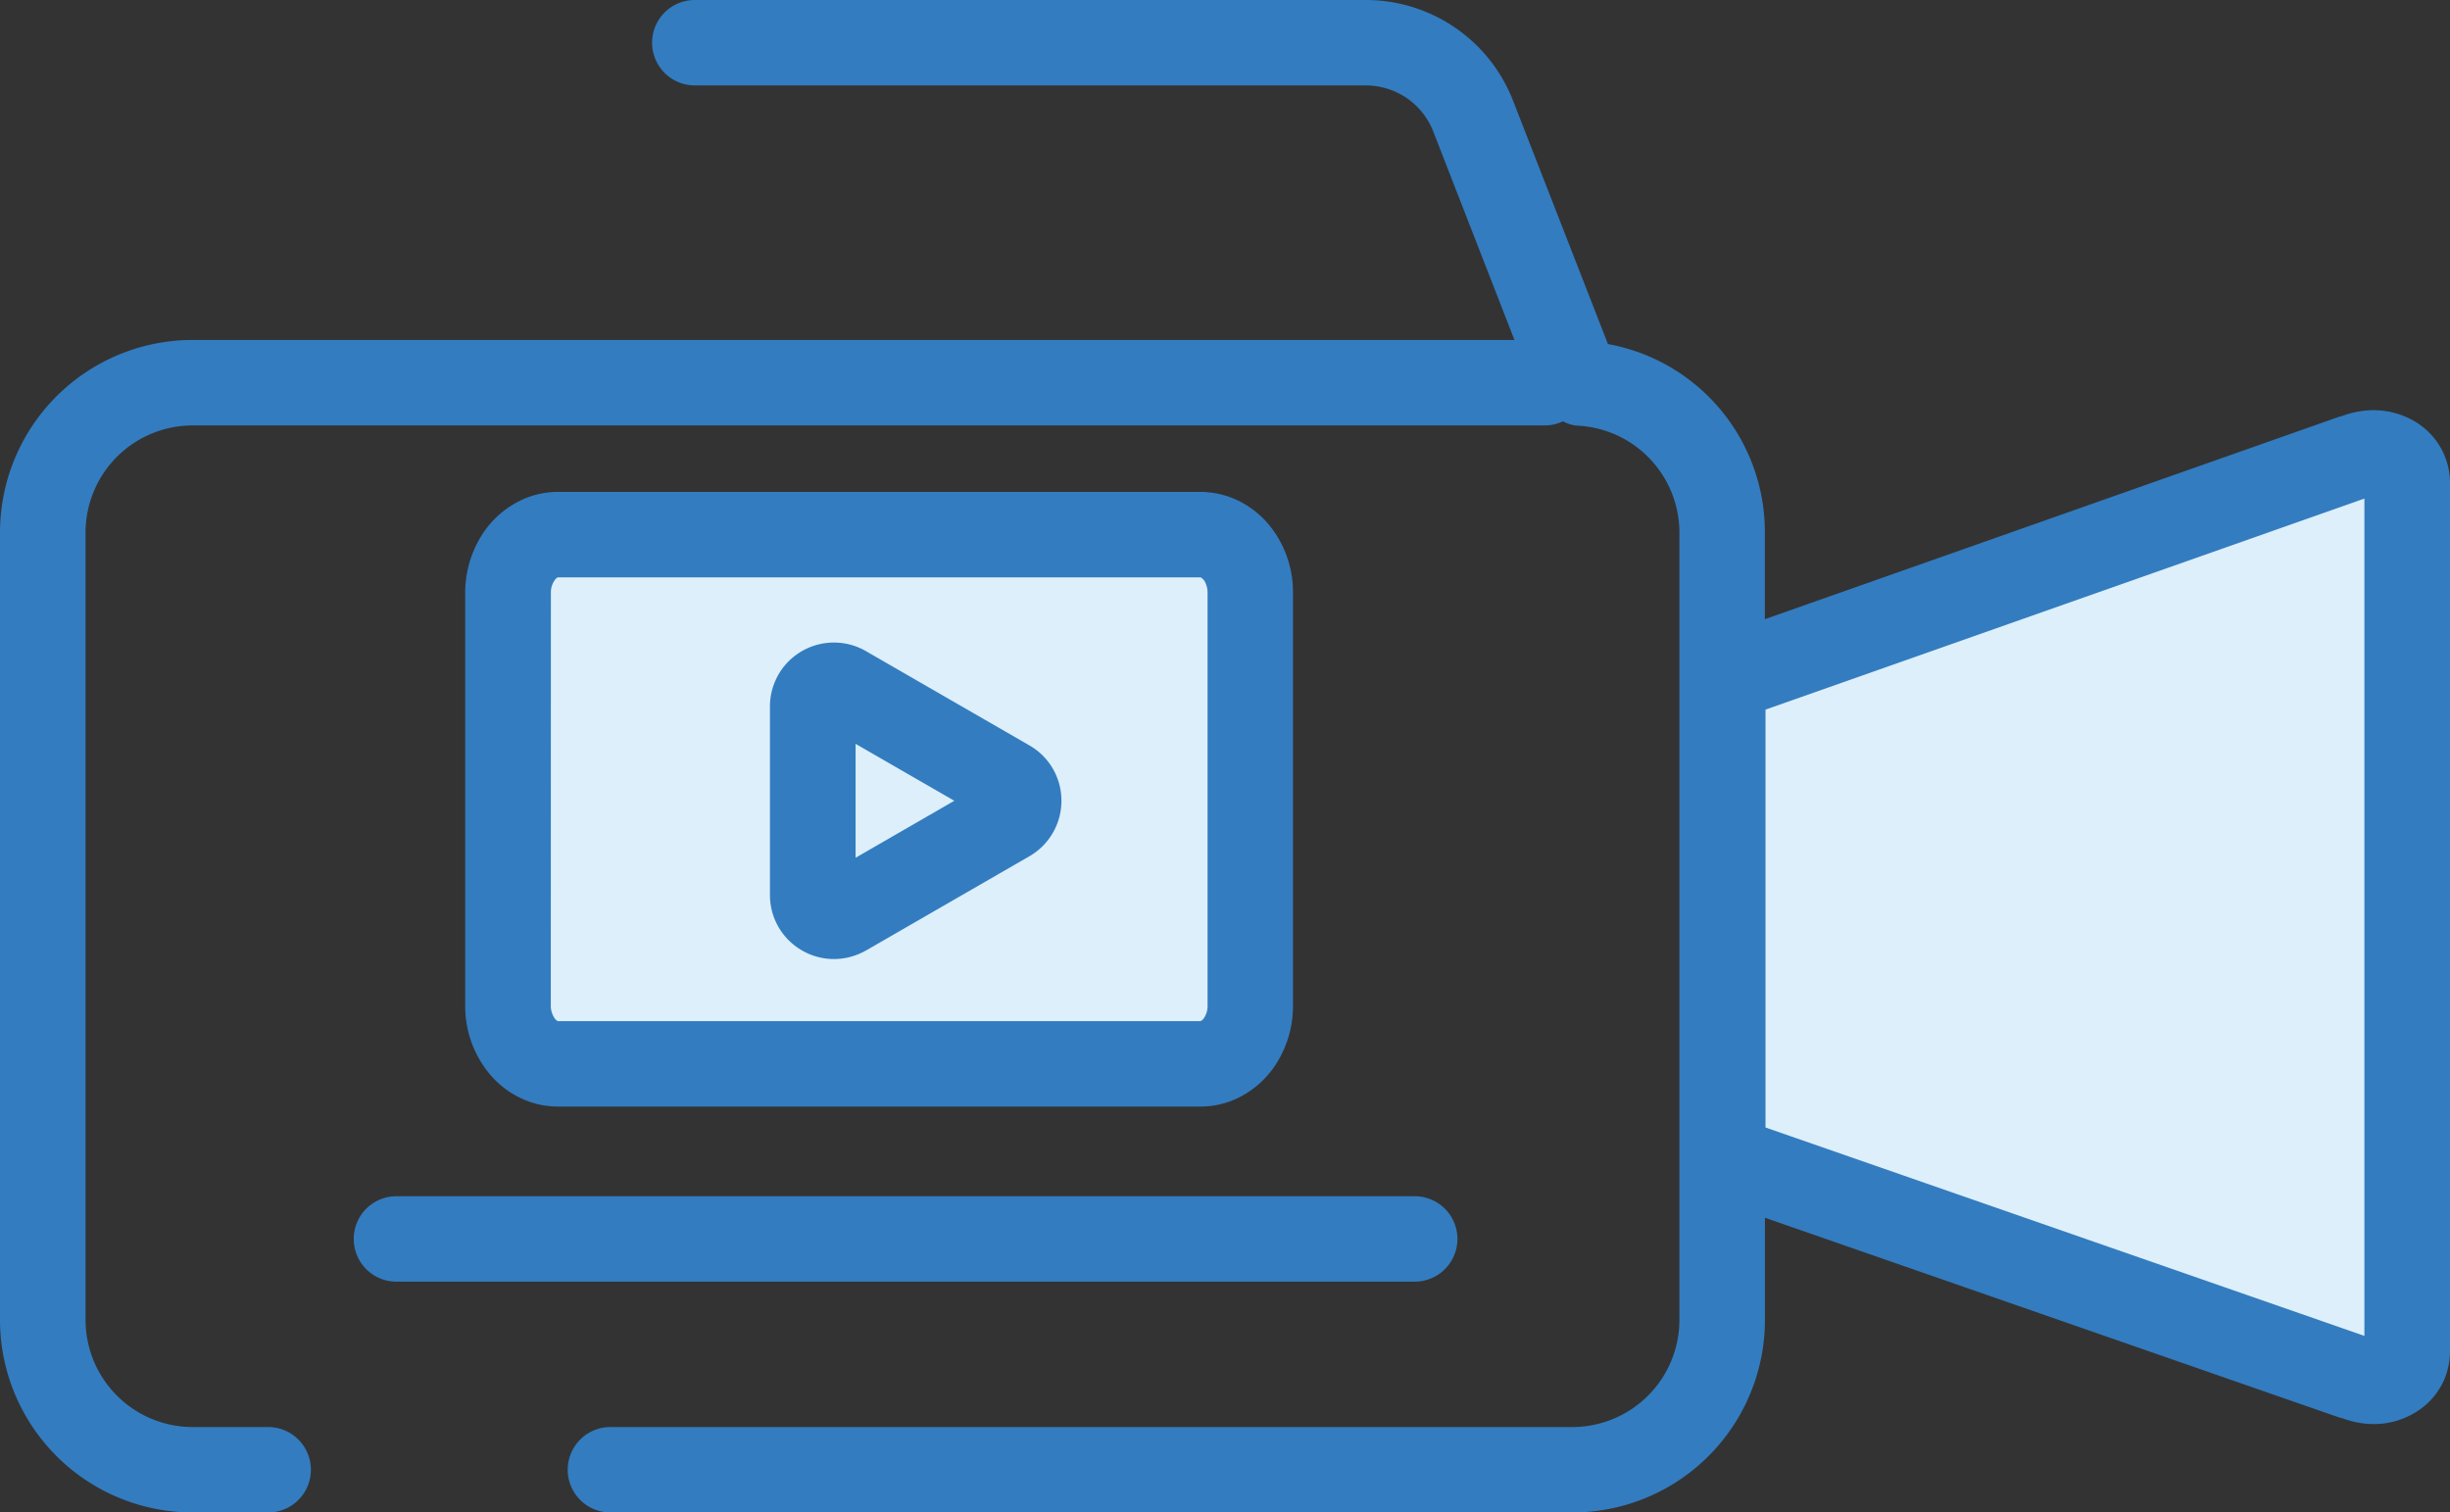
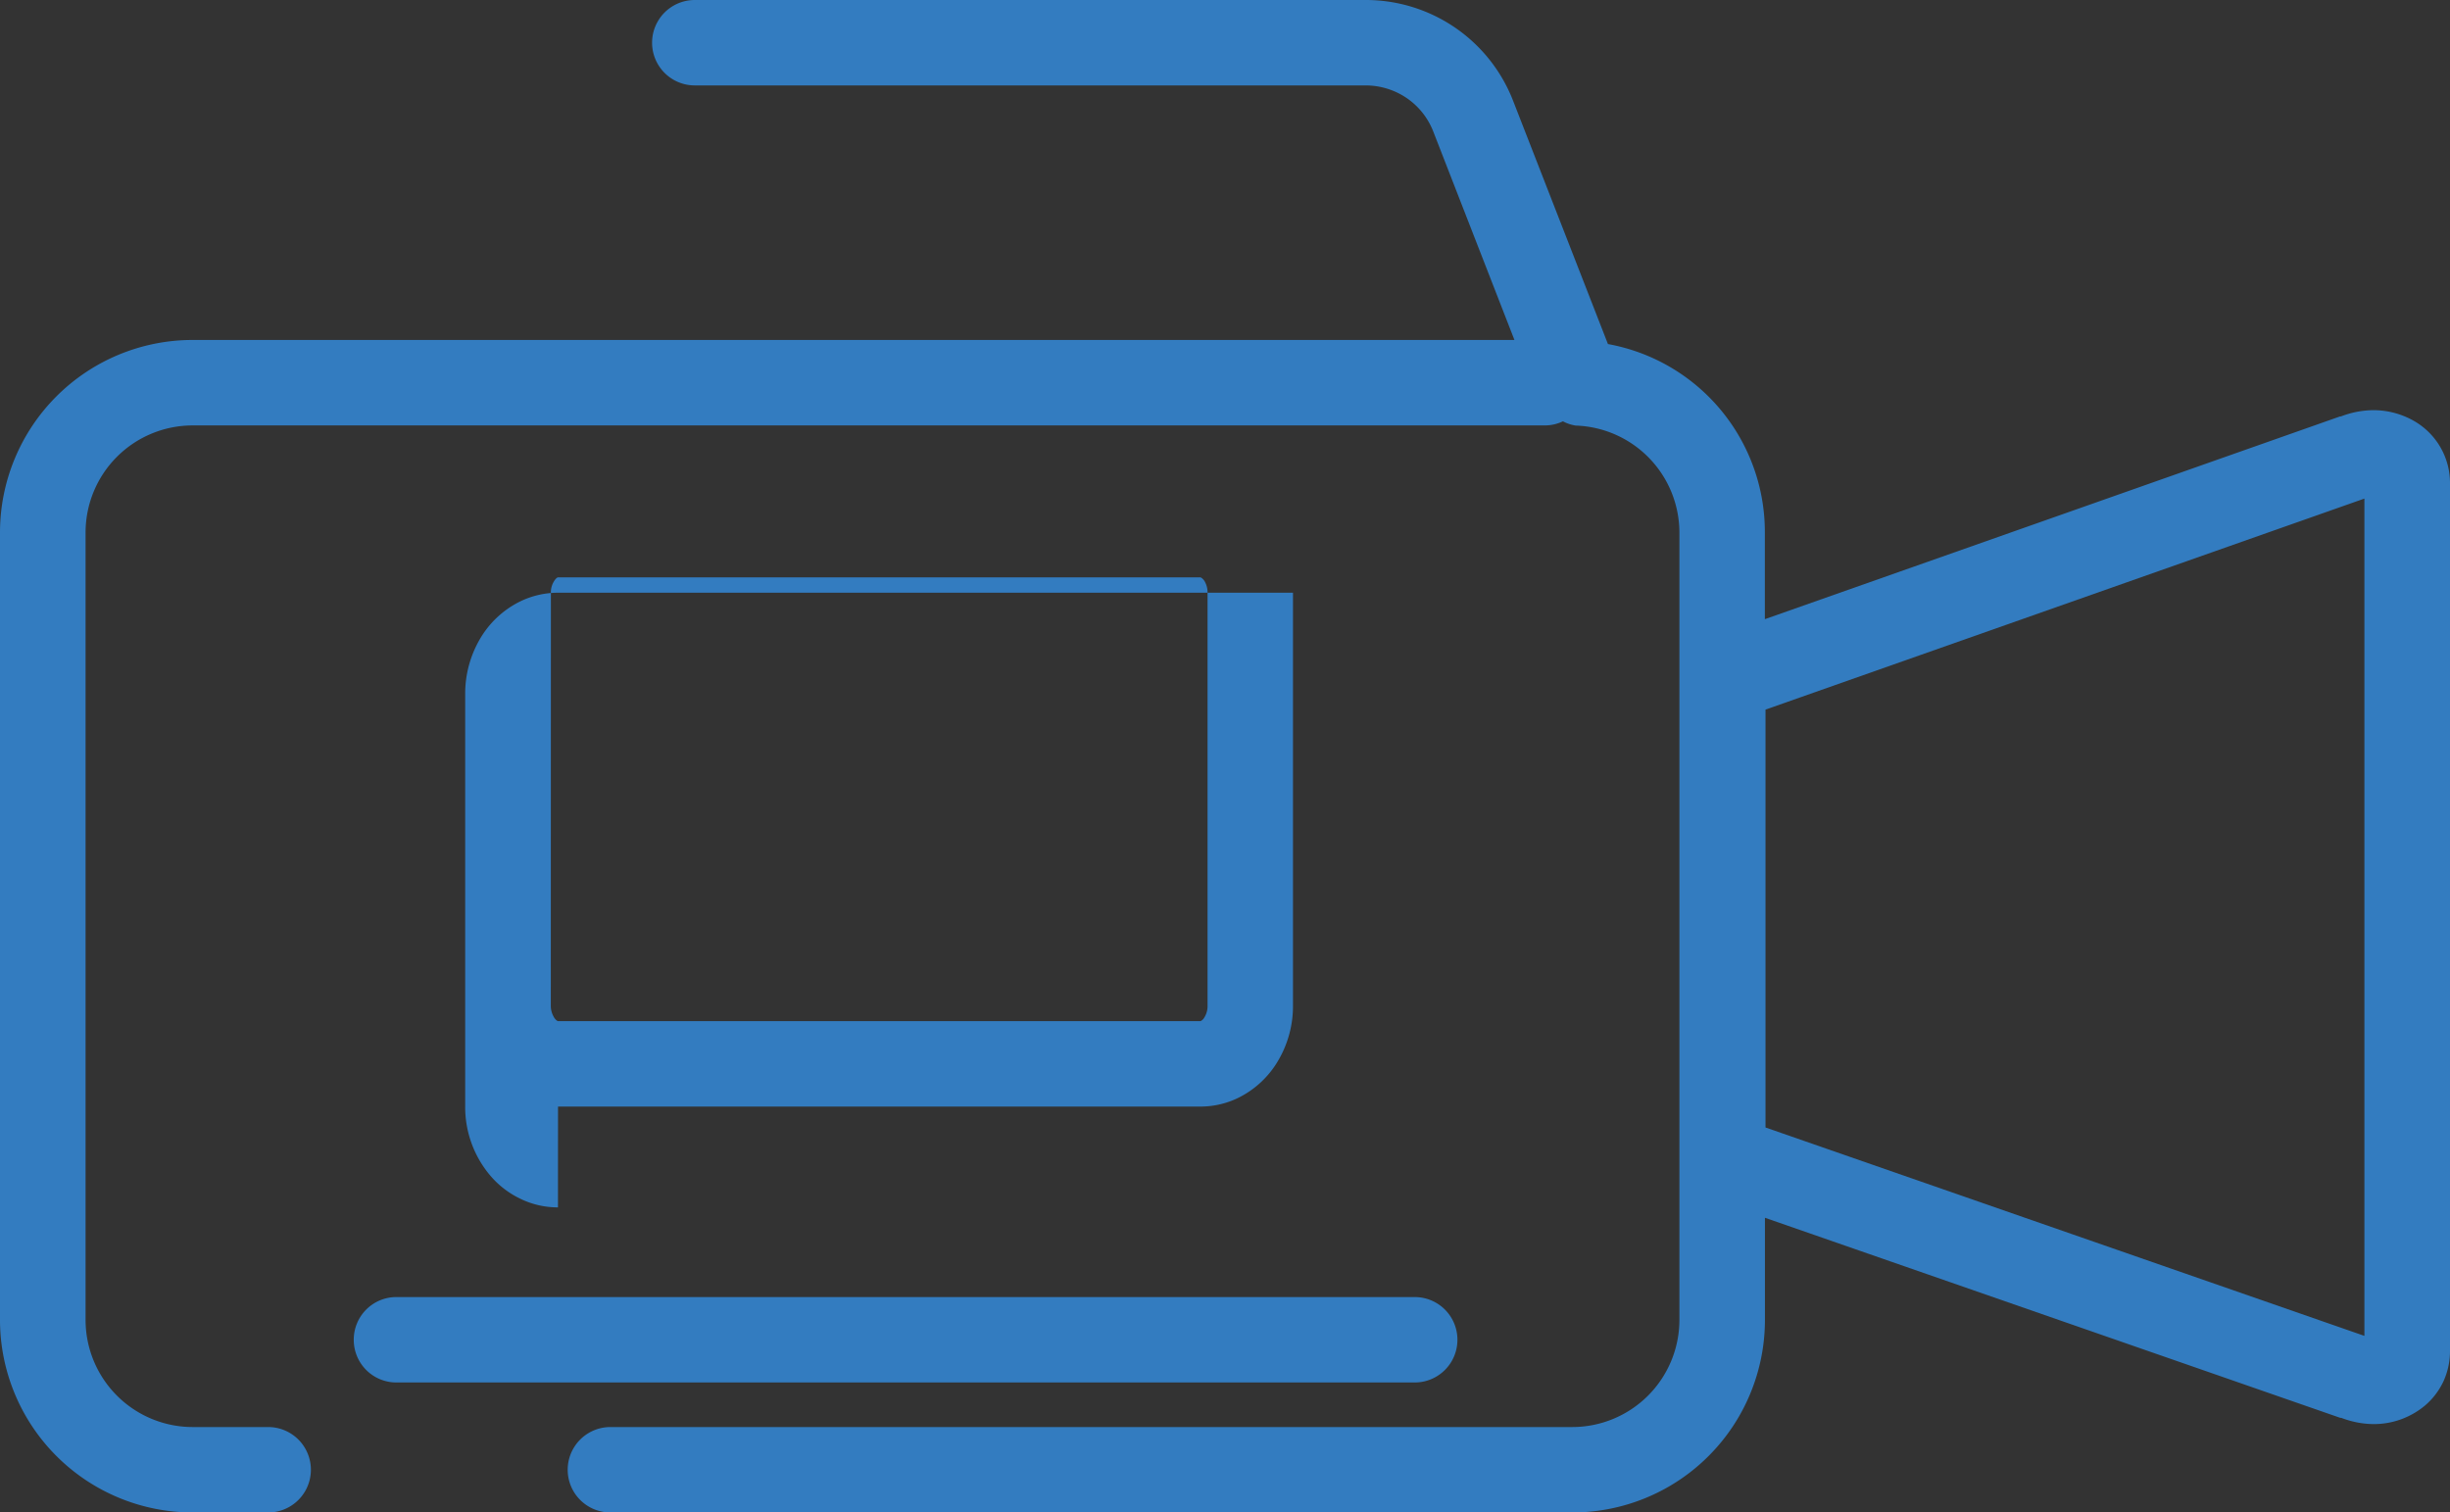
<svg xmlns="http://www.w3.org/2000/svg" width="115" height="71">
  <rect width="100%" height="100%" fill="#333333" stroke="none" />
  <defs>
    <clipPath id="a">
      <path fill="none" d="M0 0h115v71H0z" />
    </clipPath>
  </defs>
  <g clip-path="url(#a)">
-     <path d="M110.529 21.439 80.862 31.89v22.463l29.667 10.325c1.231.5 2.462-.129 2.462-1.269V22.702c0-1.139-1.231-1.762-2.462-1.265M26.19 49.94h30.156a2.557 2.557 0 0 0 2.343-2.726v-19.39a2.558 2.558 0 0 0-2.343-2.726H26.19a2.555 2.555 0 0 0-2.339 2.726v19.389a2.553 2.553 0 0 0 2.339 2.726" fill="#ddeffa" />
-     <path d="m44.795 37.591-4.635 2.675v-5.348Zm-7.284 6.943a2.984 2.984 0 0 0 1.632.486 3.018 3.018 0 0 0 1.5-.4h.005l7.674-4.427a3 3 0 0 0 1.5-2.6 2.987 2.987 0 0 0-1.5-2.6l-1 1.736 1-1.736-7.674-4.426a3.006 3.006 0 0 0-3.585.432 2.922 2.922 0 0 0-.669.959 2.963 2.963 0 0 0-.253 1.2v8.854a2.988 2.988 0 0 0 1.37 2.522" fill="#337cc0" />
-     <path d="M25.858 27.824a.975.975 0 0 1 .206-.623.36.36 0 0 1 .1-.09l.026-.008h30.157l.025.008a.512.512 0 0 1 .181.193 1.048 1.048 0 0 1 .128.52v19.388a1.014 1.014 0 0 1-.2.625.6.6 0 0 1-.109.09l-.025.007H26.19l-.026-.007a.514.514 0 0 1-.176-.2 1.045 1.045 0 0 1-.134-.52Zm.335 24.122h30.154a4.044 4.044 0 0 0 1.8-.422 4.443 4.443 0 0 0 1.874-1.78 5.03 5.03 0 0 0 .67-2.531V27.824a4.967 4.967 0 0 0-1.164-3.233 4.393 4.393 0 0 0-1.38-1.078 4.114 4.114 0 0 0-1.8-.422H26.19a4.069 4.069 0 0 0-1.8.422 4.46 4.46 0 0 0-1.88 1.782 5.089 5.089 0 0 0-.675 2.529v19.388a4.978 4.978 0 0 0 1.174 3.236 4.248 4.248 0 0 0 1.381 1.075 4 4 0 0 0 1.8.422m-9.585 6.22a2 2 0 0 0 2.009 2h47.791a2.005 2.005 0 1 0 0-4.01H18.614a2 2 0 0 0-2.009 2.006M71.03 4.749Z" fill="#337cc0" />
+     <path d="M25.858 27.824a.975.975 0 0 1 .206-.623.36.36 0 0 1 .1-.09l.026-.008h30.157l.025.008a.512.512 0 0 1 .181.193 1.048 1.048 0 0 1 .128.52v19.388a1.014 1.014 0 0 1-.2.625.6.6 0 0 1-.109.09l-.025.007H26.19l-.026-.007a.514.514 0 0 1-.176-.2 1.045 1.045 0 0 1-.134-.52Zm.335 24.122h30.154a4.044 4.044 0 0 0 1.8-.422 4.443 4.443 0 0 0 1.874-1.78 5.03 5.03 0 0 0 .67-2.531V27.824H26.19a4.069 4.069 0 0 0-1.8.422 4.46 4.46 0 0 0-1.88 1.782 5.089 5.089 0 0 0-.675 2.529v19.388a4.978 4.978 0 0 0 1.174 3.236 4.248 4.248 0 0 0 1.381 1.075 4 4 0 0 0 1.8.422m-9.585 6.22a2 2 0 0 0 2.009 2h47.791a2.005 2.005 0 1 0 0-4.01H18.614a2 2 0 0 0-2.009 2.006M71.03 4.749Z" fill="#337cc0" />
    <path d="M110.982 23.405V62.71l-28.111-9.782V33.311ZM9.044 71h3.544a2.005 2.005 0 1 0 0-4.01H9.044a5.031 5.031 0 0 1-5.027-5.023V24.995a5.027 5.027 0 0 1 5.027-5.024h63.479a1.985 1.985 0 0 0 .839-.193 1.874 1.874 0 0 0 .6.2 5.03 5.03 0 0 1 4.867 5.016v36.973A5.031 5.031 0 0 1 73.8 66.99H28.652a2.005 2.005 0 1 0 0 4.01H73.8a9.039 9.039 0 0 0 9.044-9.034v-4.8l27.029 9.4.006-.015a4.3 4.3 0 0 0 1.509.3 3.745 3.745 0 0 0 2.452-.882 3.38 3.38 0 0 0 .855-1.129 3.43 3.43 0 0 0 .305-1.428V22.7a3.356 3.356 0 0 0-1.72-2.956 3.832 3.832 0 0 0-1.9-.489 4.31 4.31 0 0 0-1.515.3l-.01-.012-27.015 9.523v-4.071a8.966 8.966 0 0 0-7.365-8.844L71.03 4.749A7.416 7.416 0 0 0 64.082 0H32.613a2.005 2.005 0 1 0 0 4.01h31.469a3.429 3.429 0 0 1 1.947.594A3.39 3.39 0 0 1 67.286 6.2l3.8 9.759H9.044A9.042 9.042 0 0 0 0 24.995v36.972A9.046 9.046 0 0 0 9.044 71" fill="#337cc0" />
  </g>
</svg>